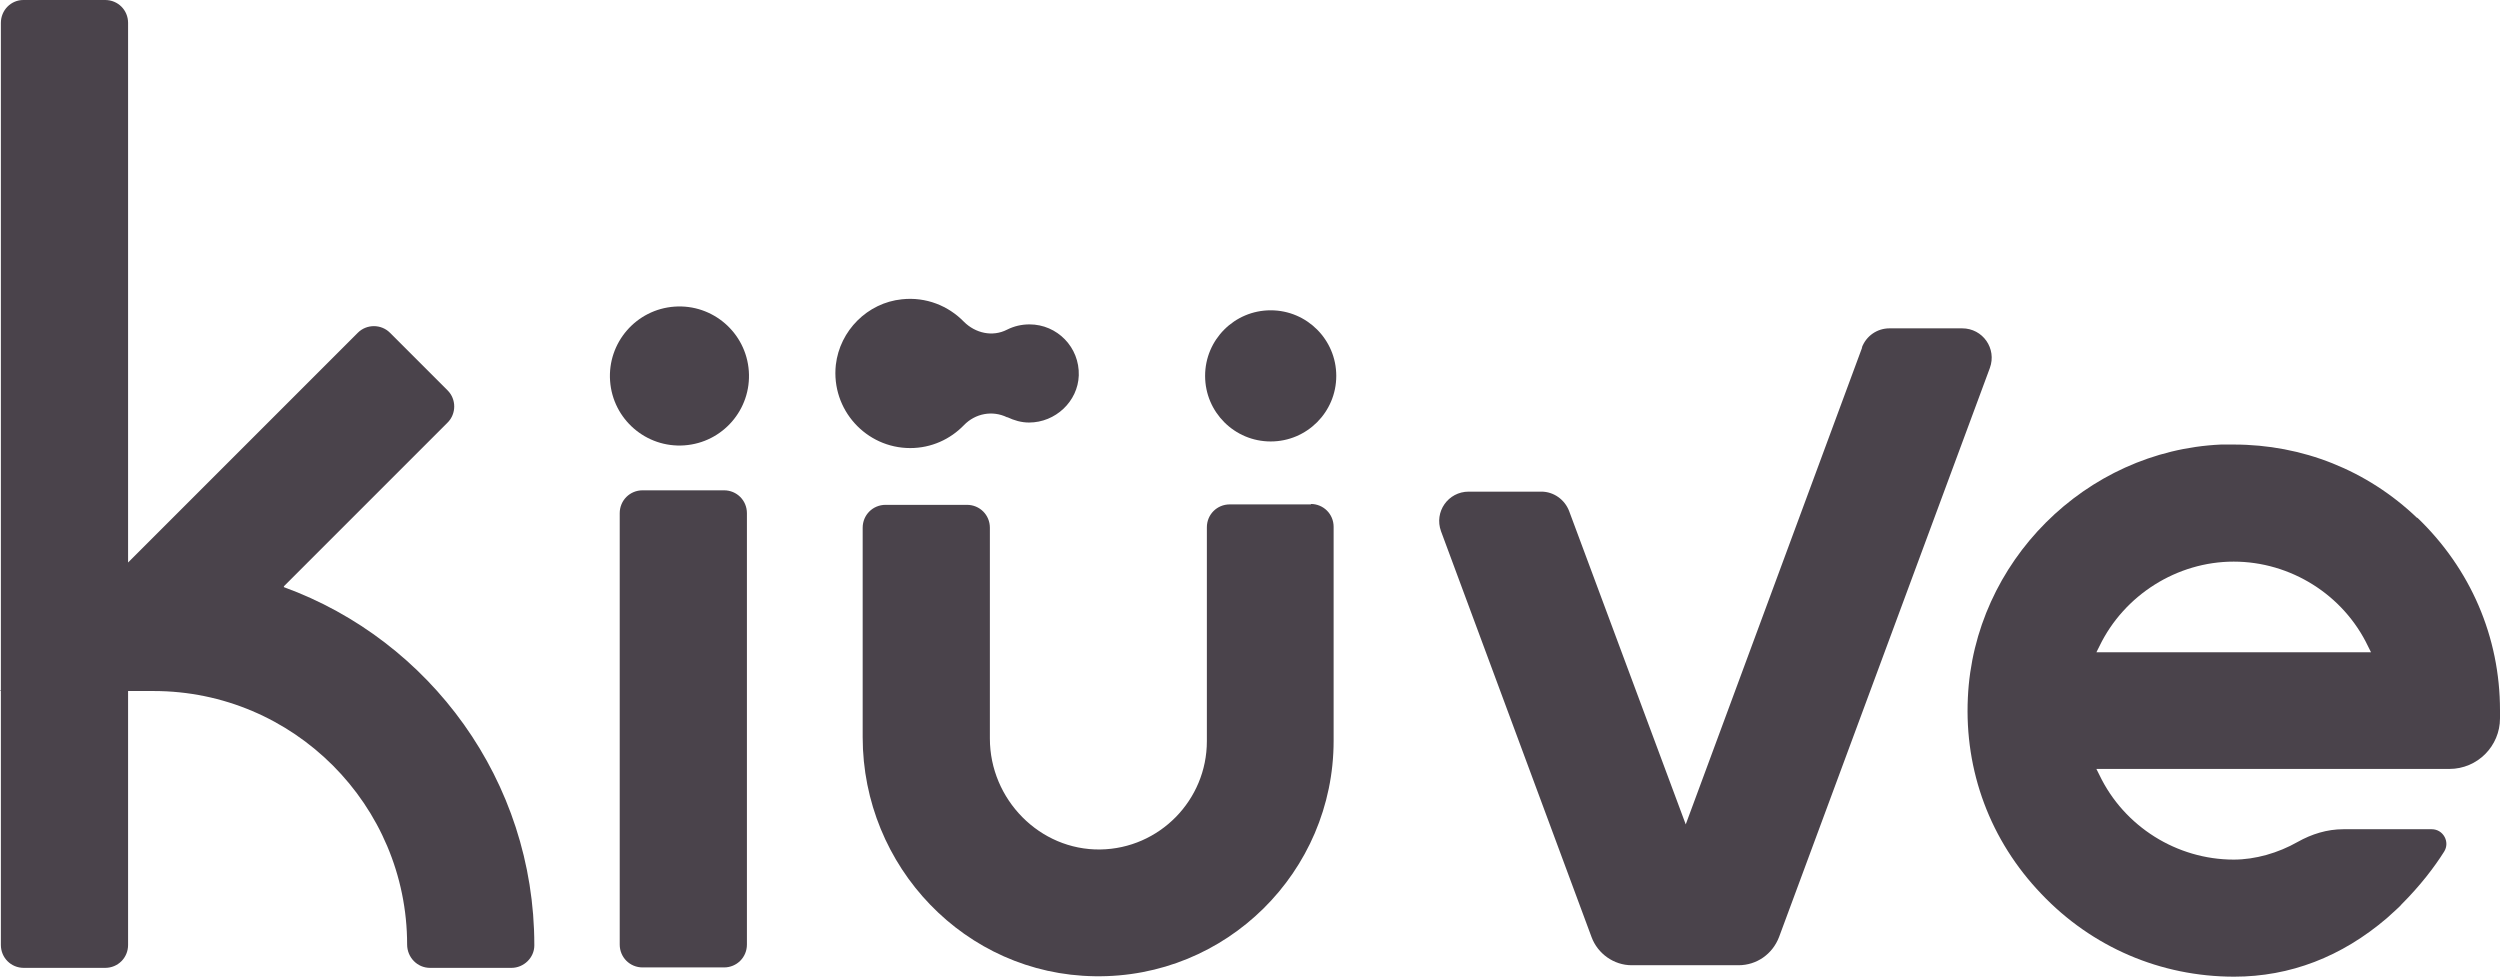
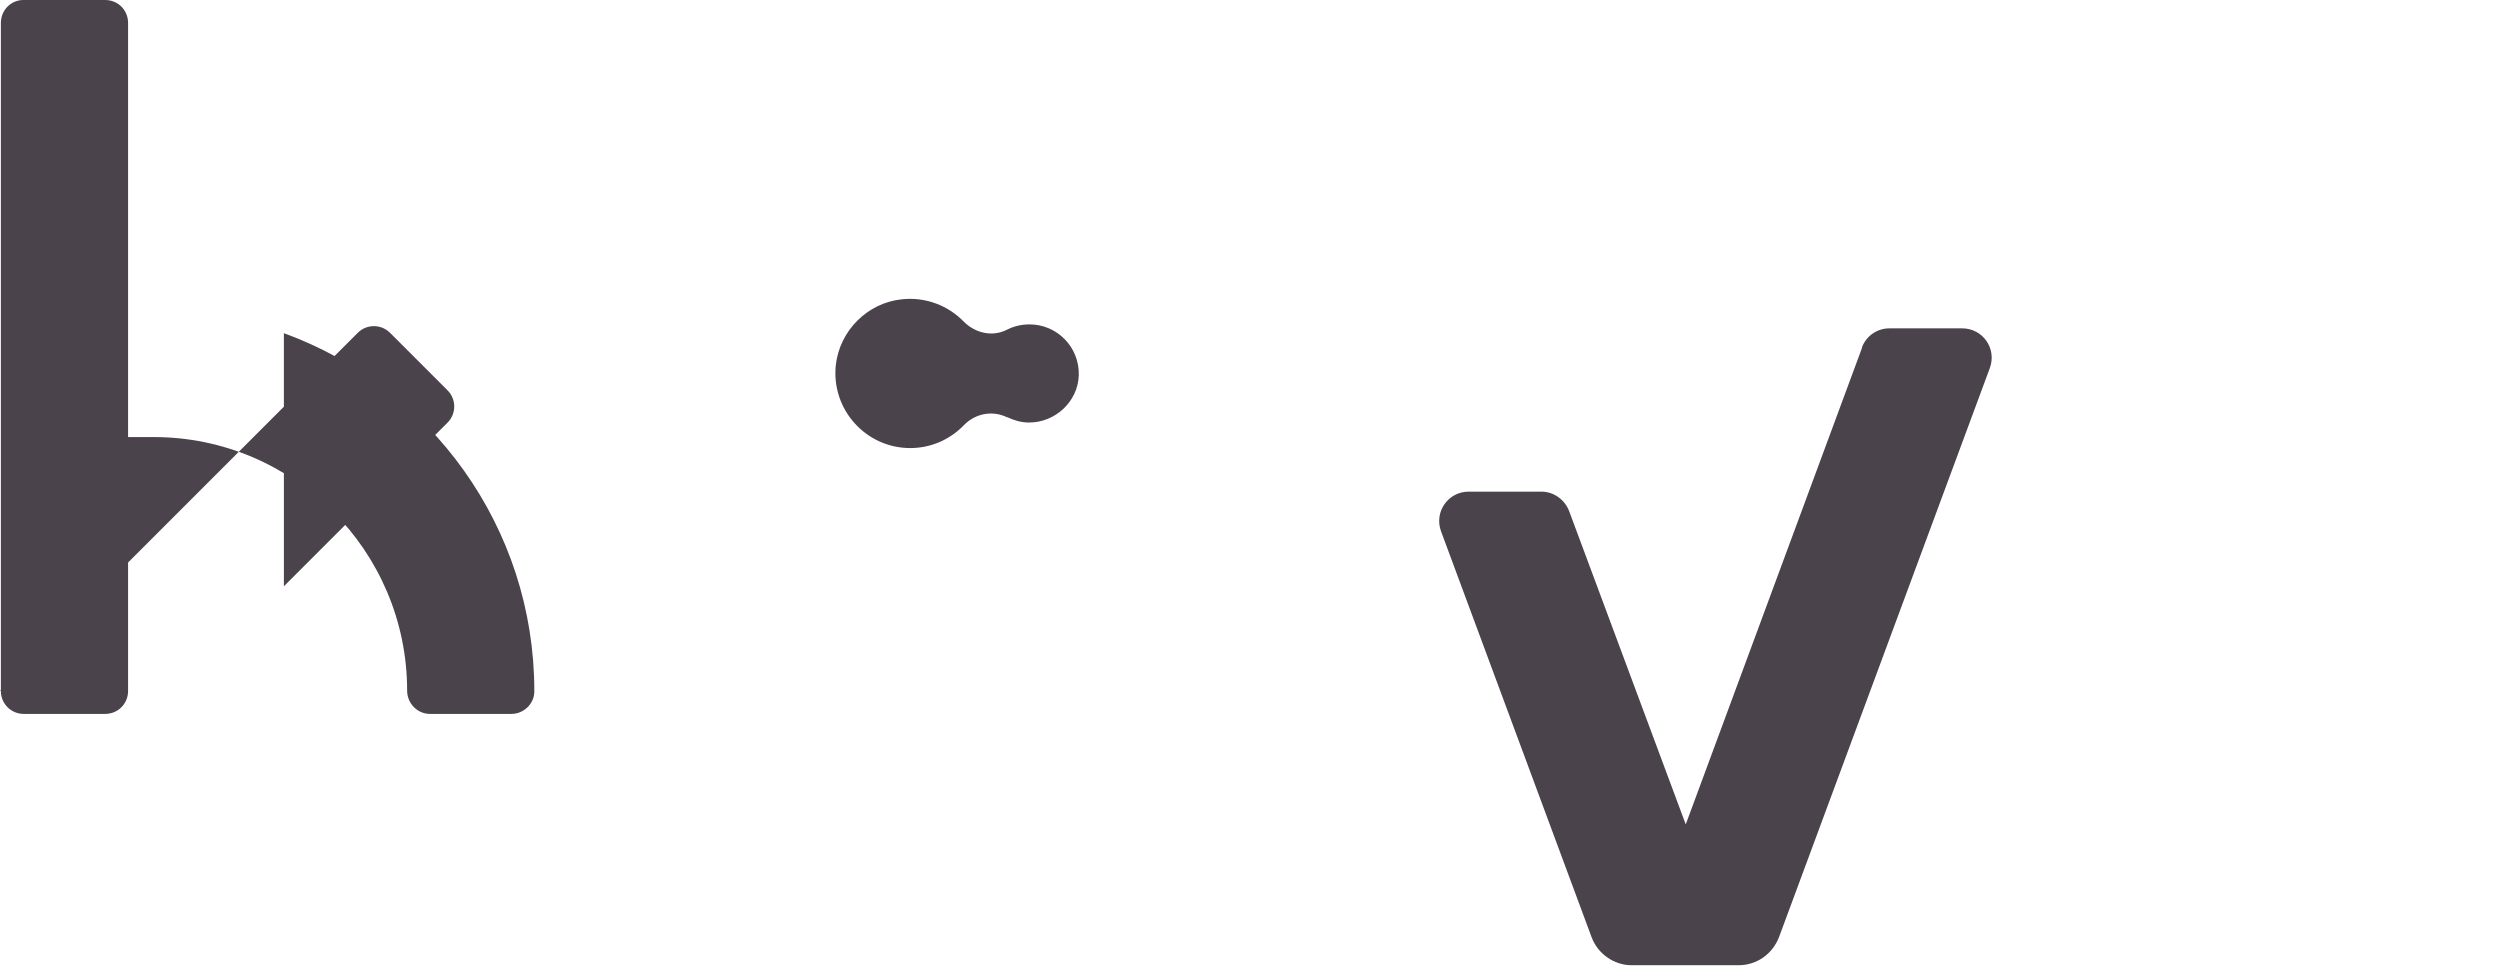
<svg xmlns="http://www.w3.org/2000/svg" id="Capa_2" data-name="Capa 2" viewBox="0 0 56.8 22.2">
  <defs>
    <style>
      .cls-1 {
        fill: #4a434b;
      }
    </style>
  </defs>
  <g id="Capa_1-2" data-name="Capa 1">
    <g>
-       <circle class="cls-1" cx="28.87" cy="8.54" r="1.49" />
      <g>
-         <path class="cls-1" d="m6.45,13.32l3.72-3.72c.2-.2.2-.53,0-.73l-1.31-1.31c-.2-.2-.53-.2-.73,0l-5.22,5.22V.52c0-.29-.23-.52-.52-.52H.53C.25,0,.02.23.02.52v15.16l-.02.02h.02v5.77c0,.29.23.52.52.52h1.85c.29,0,.52-.23.52-.52v-5.77h.58c3.18,0,5.76,2.59,5.76,5.76h0c0,.29.23.53.52.53h1.85c.28,0,.52-.23.52-.51,0,0,0,0,0-.01,0-3.73-2.37-6.92-5.69-8.13Z" />
-         <path class="cls-1" d="m14.6,11.14h1.85c.29,0,.52.23.52.52v9.8c0,.29-.23.52-.52.52h-1.85c-.29,0-.52-.23-.52-.52v-9.8c0-.29.23-.52.52-.52Z" />
-         <path class="cls-1" d="m29.79,11.46h-1.85c-.29,0-.52.23-.52.52v4.86c0,1.34-1.08,2.44-2.42,2.46-1.38.02-2.51-1.14-2.51-2.52v-4.79c0-.29-.23-.52-.52-.52h-1.85c-.29,0-.52.23-.52.52v4.76c0,2.94,2.33,5.39,5.27,5.43,2.99.05,5.43-2.37,5.43-5.35v-4.86c0-.29-.23-.52-.52-.52Z" />
-         <path class="cls-1" d="m54.92,11.77c-1.14-1.09-2.61-1.67-4.17-1.67-.1,0-.19,0-.29,0-3.08.14-5.61,2.67-5.75,5.75-.08,1.67.51,3.25,1.67,4.46,1.15,1.21,2.71,1.88,4.38,1.88,1.27,0,2.44-.45,3.47-1.33.07-.06.14-.13.22-.2.04-.04.08-.07.11-.11.43-.43.75-.85.97-1.2.14-.22-.02-.51-.28-.51h-2.01c-.37,0-.72.11-1.04.29-.44.25-.96.4-1.45.4-1.29,0-2.49-.75-3.05-1.92l-.07-.14h8.02c.64,0,1.15-.52,1.15-1.15v-.18c0-1.67-.67-3.22-1.88-4.38Zm-7.29,3.05l.07-.14c.56-1.16,1.76-1.92,3.05-1.92s2.49.75,3.05,1.92l.07.14h-6.24Z" />
-         <circle class="cls-1" cx="15.44" cy="8.54" r="1.58" transform="translate(-.57 1.12) rotate(-4.07)" />
+         <path class="cls-1" d="m6.45,13.32l3.72-3.72c.2-.2.2-.53,0-.73l-1.31-1.31c-.2-.2-.53-.2-.73,0l-5.22,5.22V.52c0-.29-.23-.52-.52-.52H.53C.25,0,.02.23.02.52v15.16l-.02.02h.02c0,.29.23.52.52.52h1.85c.29,0,.52-.23.52-.52v-5.77h.58c3.18,0,5.76,2.59,5.76,5.76h0c0,.29.23.53.52.53h1.85c.28,0,.52-.23.52-.51,0,0,0,0,0-.01,0-3.73-2.37-6.92-5.69-8.13Z" />
        <path class="cls-1" d="m42.31,7.89l-4.01,10.84-2.65-7.12c-.1-.26-.35-.44-.63-.44h-1.65c-.47,0-.79.46-.63.9l3.42,9.22c.14.38.51.64.91.64h2.43c.41,0,.77-.25.92-.64l4.79-12.93c.16-.44-.16-.9-.63-.9h-1.65c-.28,0-.53.17-.63.44Z" />
      </g>
      <path class="cls-1" d="m22.89,9.48c.15.07.31.12.49.12.6,0,1.11-.48,1.13-1.07.02-.64-.49-1.16-1.12-1.16-.18,0-.35.04-.51.12-.33.17-.72.08-.98-.18-.35-.36-.86-.57-1.41-.51-.78.08-1.41.71-1.5,1.49-.11,1.02.69,1.89,1.69,1.89.48,0,.91-.2,1.22-.52.26-.27.65-.34.98-.18Z" />
    </g>
  </g>
</svg>